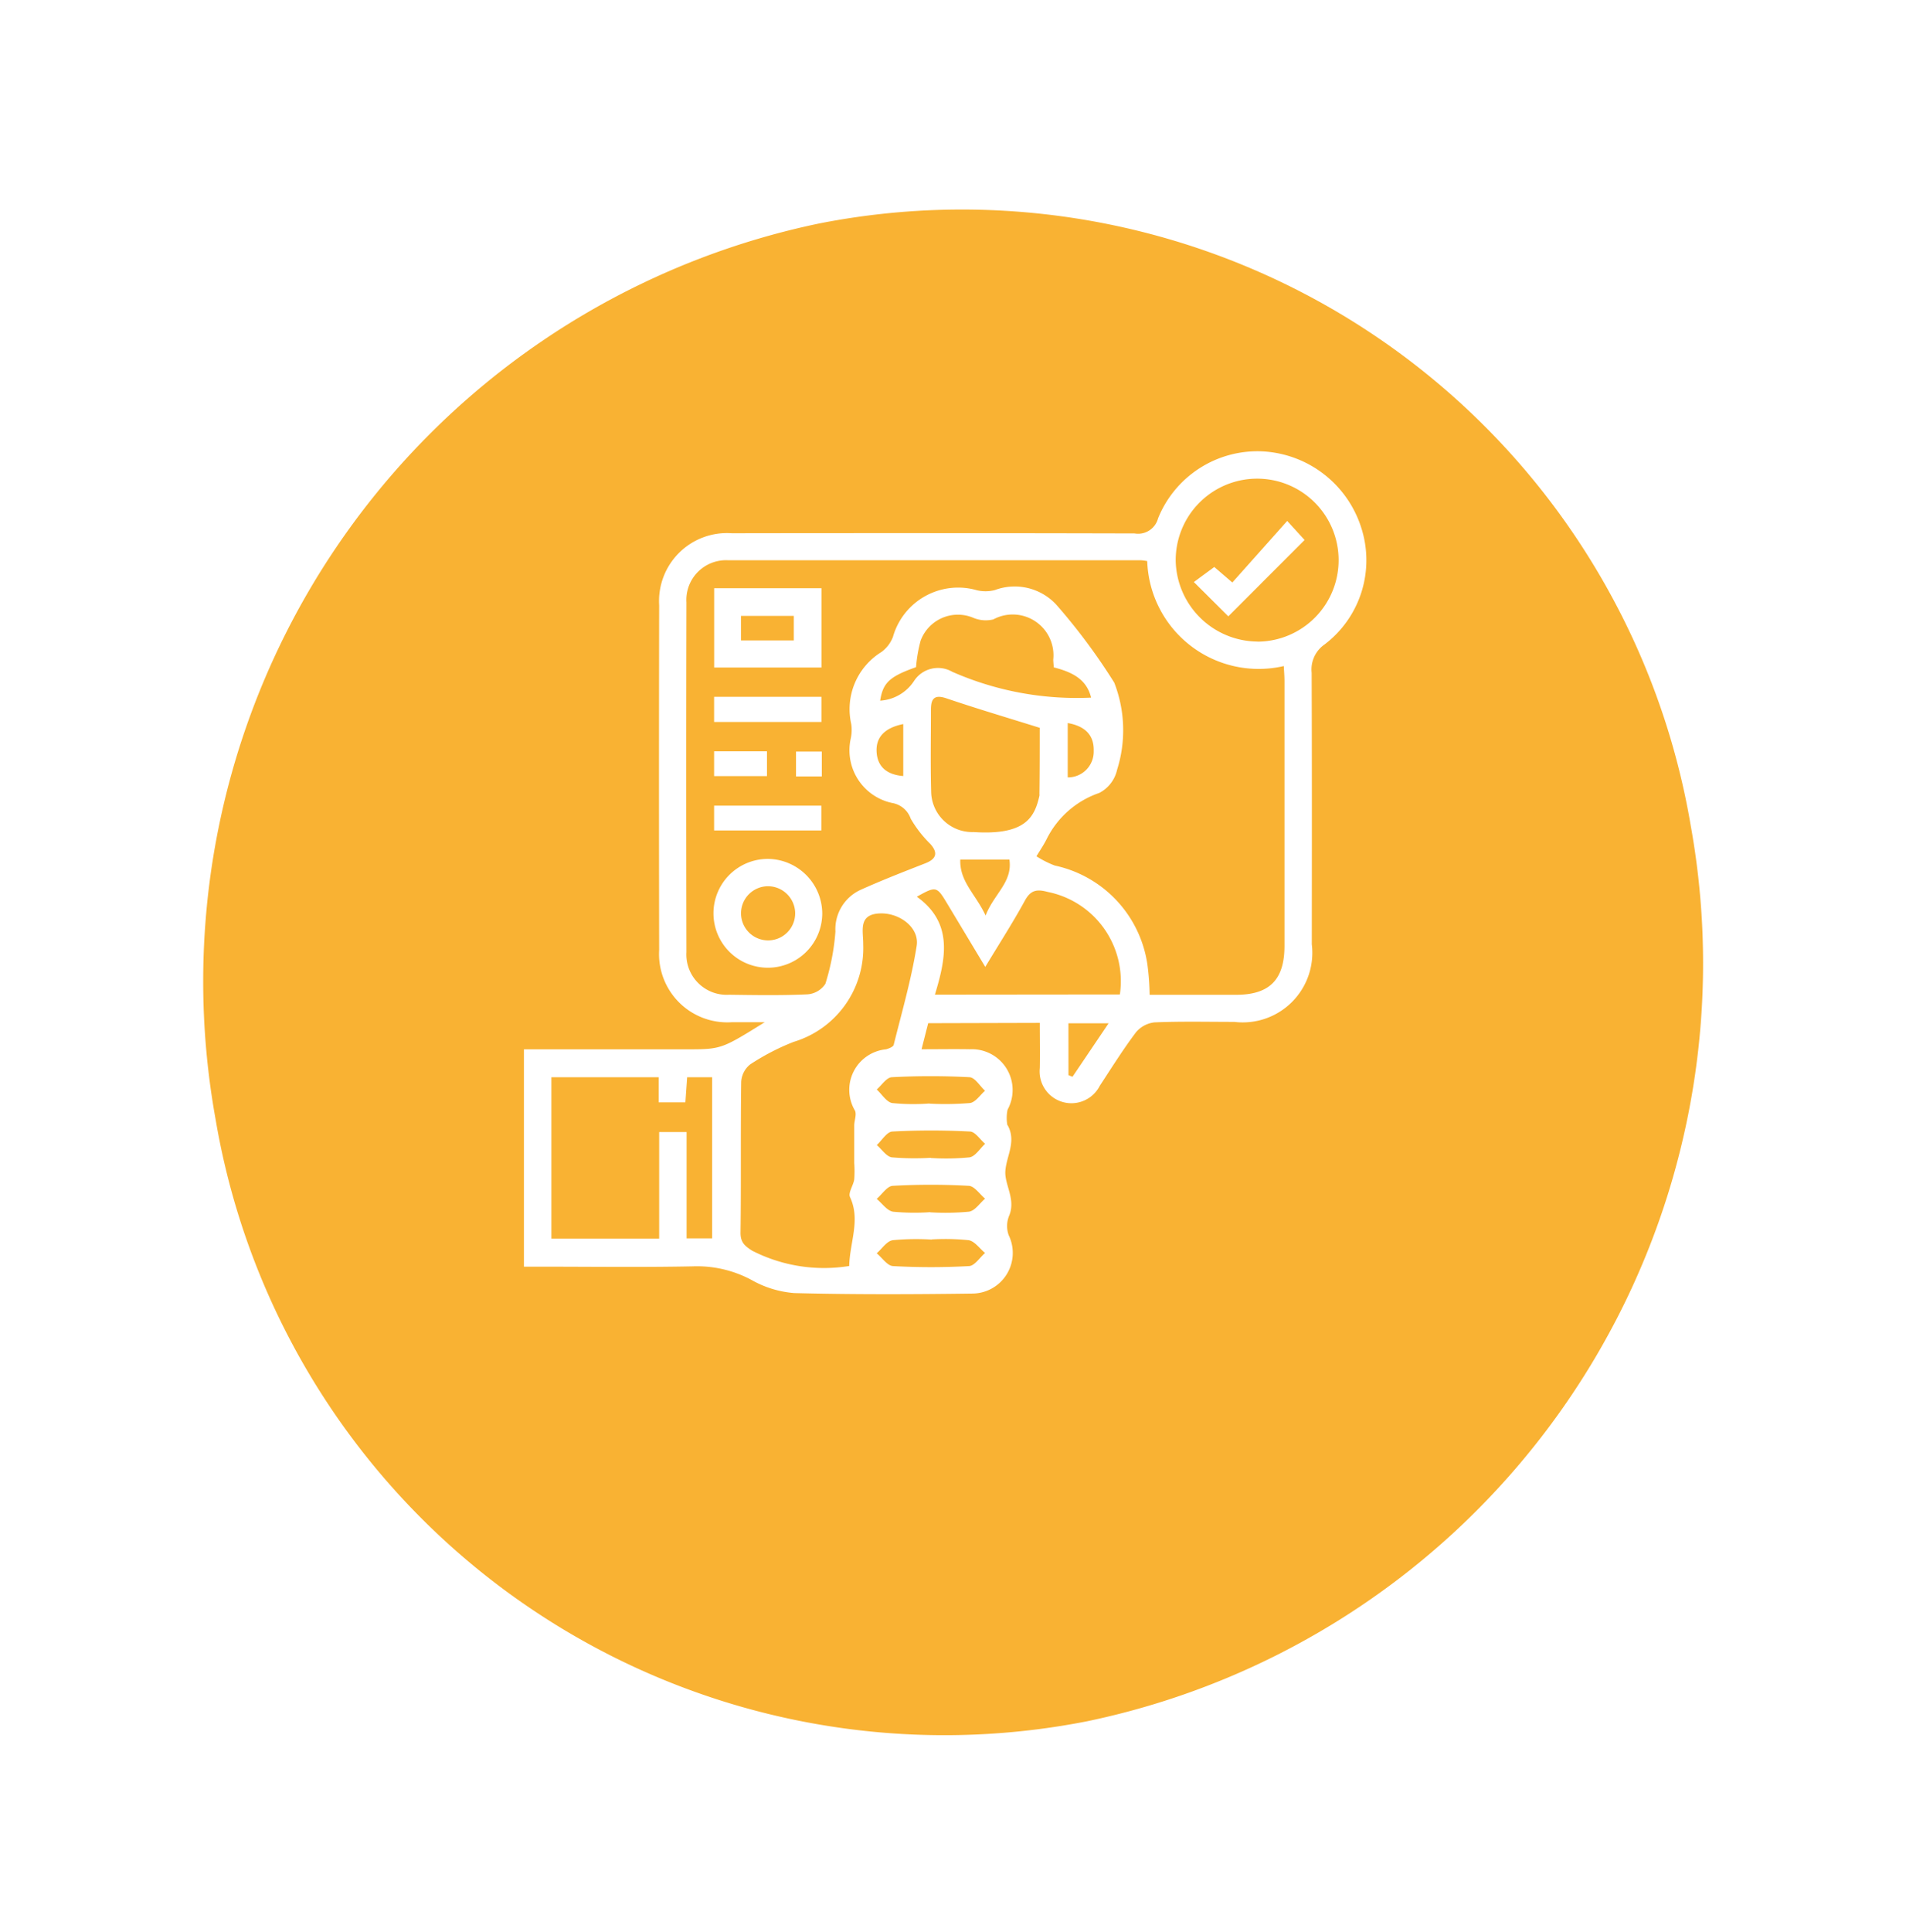
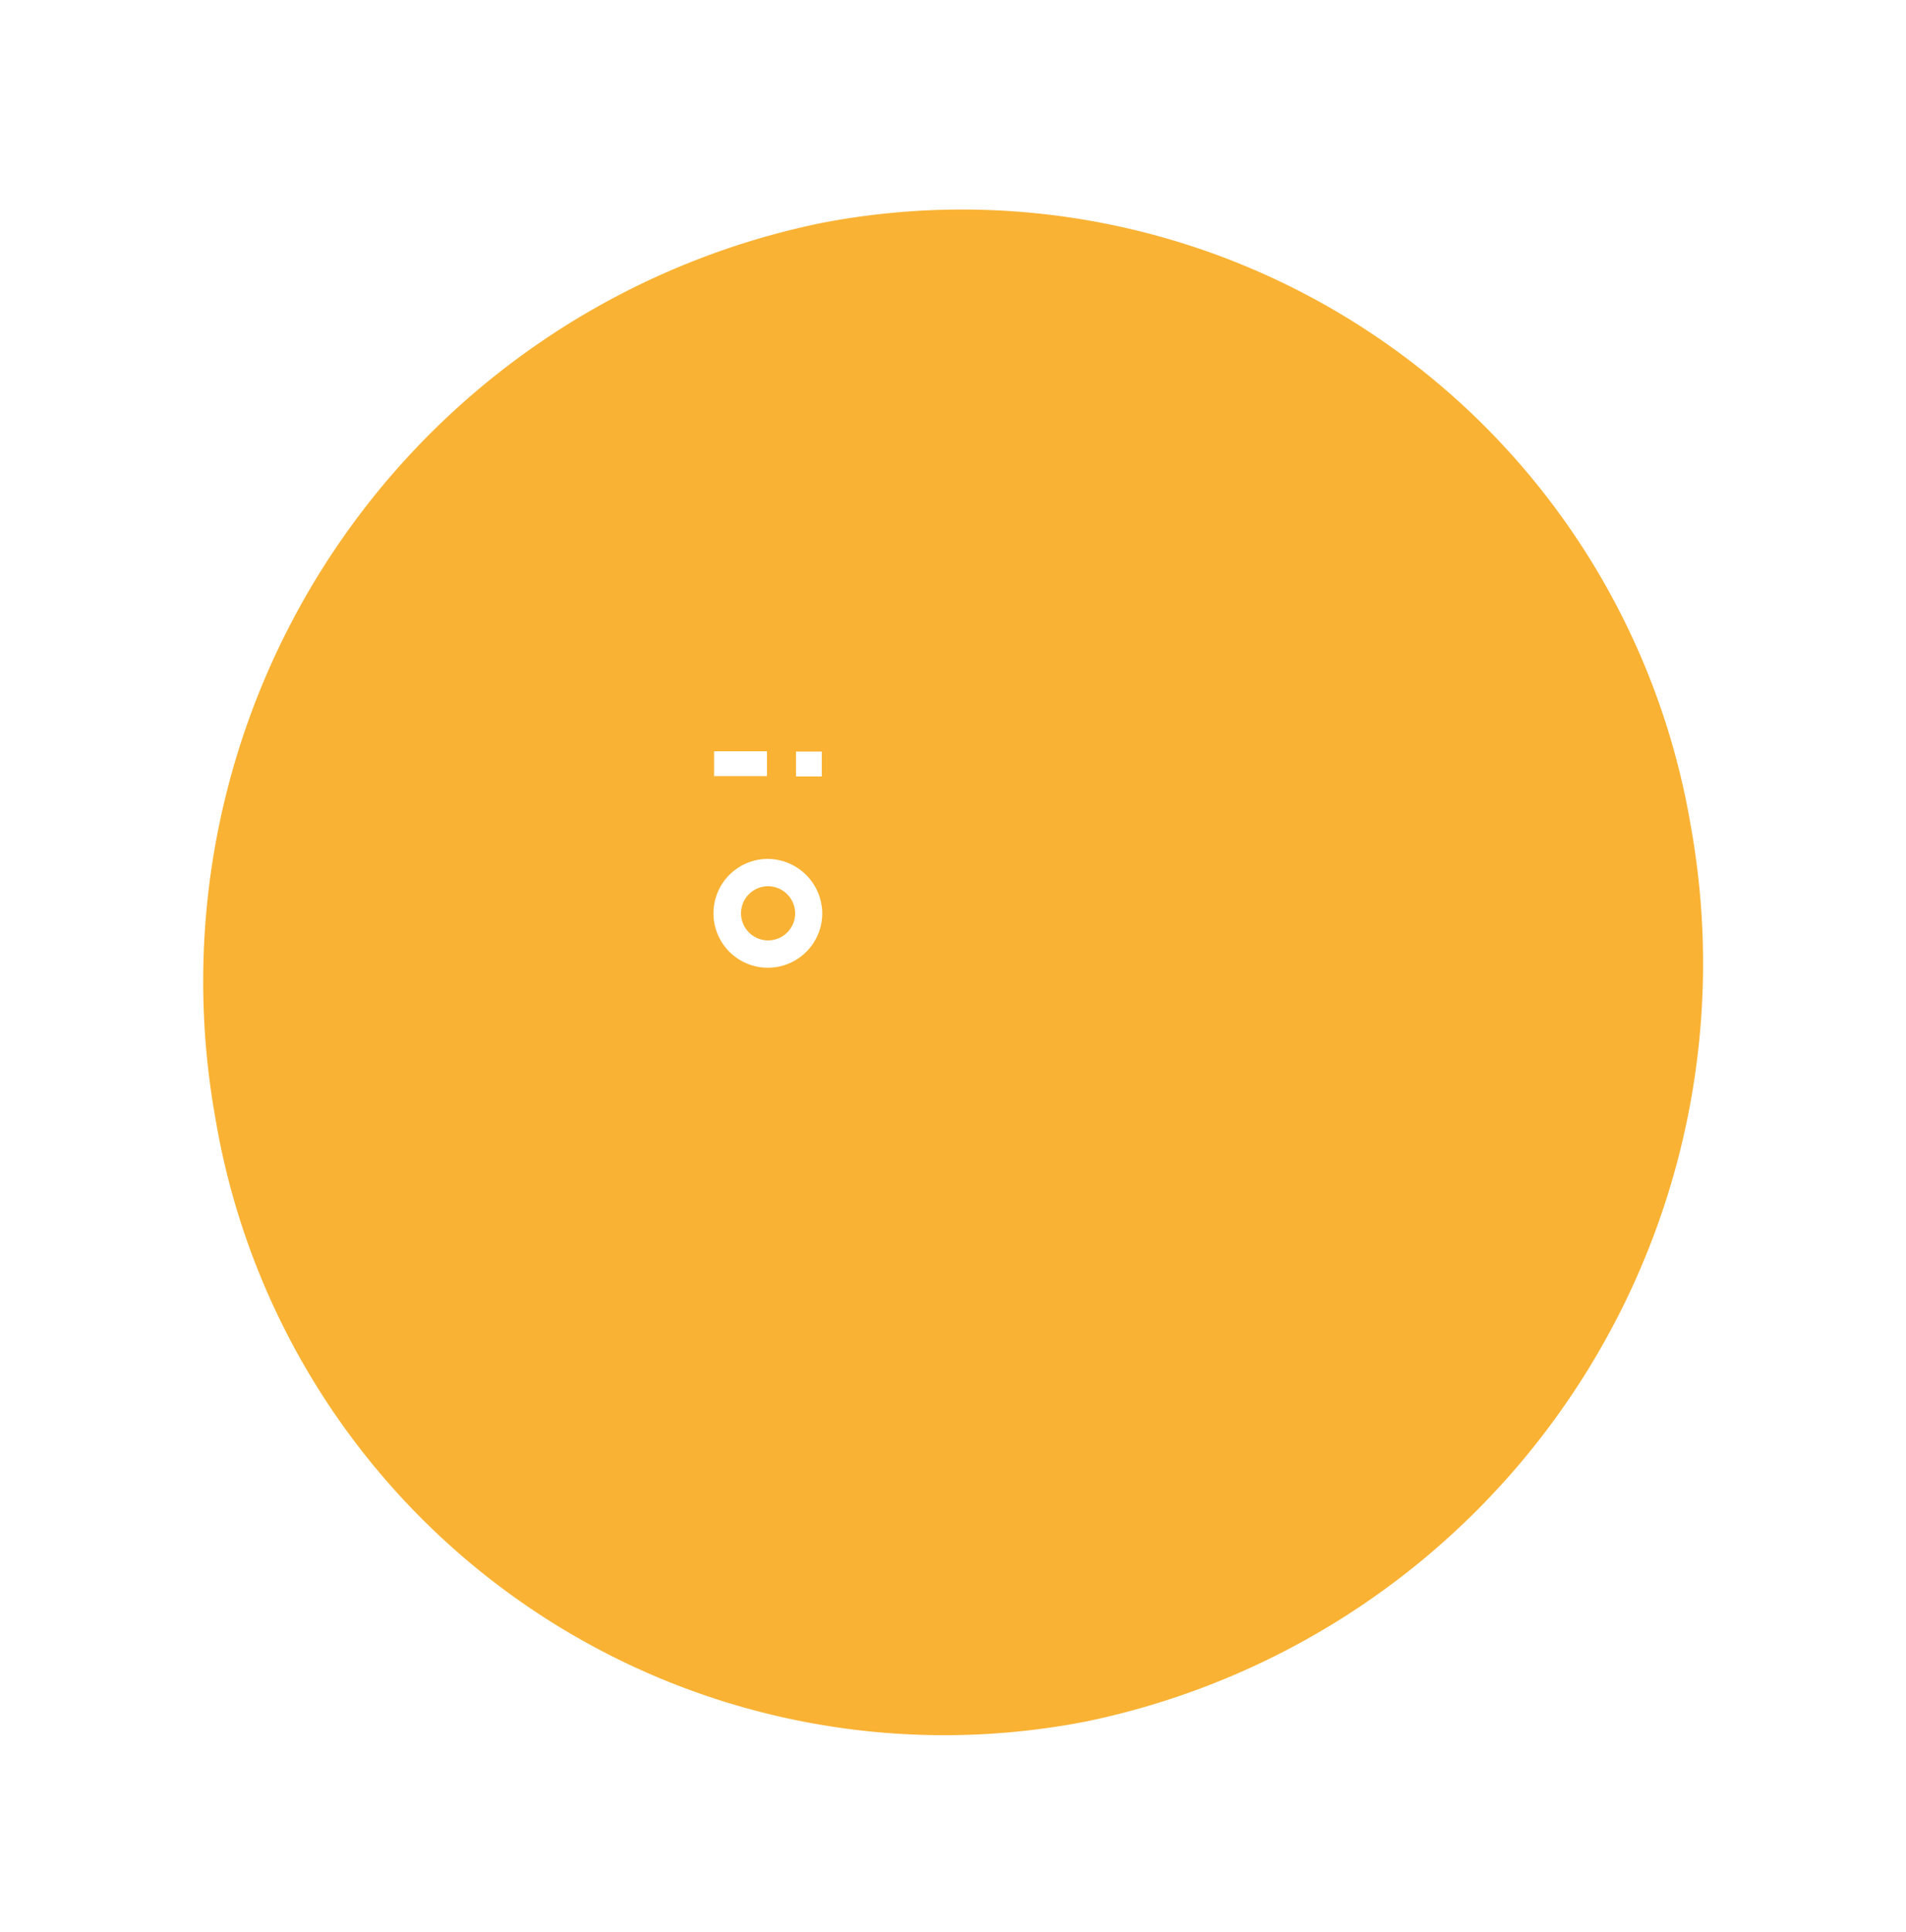
<svg xmlns="http://www.w3.org/2000/svg" width="63.361" height="64.21" viewBox="0 0 63.361 64.21">
  <defs>
    <filter id="Path_9861" x="0" y="0" width="63.361" height="64.21" filterUnits="userSpaceOnUse">
      <feOffset dy="2.824" input="SourceAlpha" />
      <feGaussianBlur stdDeviation="0.807" result="blur" />
      <feFlood flood-color="#3f3f3f" flood-opacity="0.302" />
      <feComposite operator="in" in2="blur" />
      <feComposite in="SourceGraphic" />
    </filter>
  </defs>
  <g id="Group_3888" data-name="Group 3888" transform="translate(-1207.579 -1364)">
    <g id="Group_225" data-name="Group 225" transform="translate(1210 1364)">
      <g transform="matrix(1, 0, 0, 1, -2.42, 0)" filter="url(#Path_9861)">
        <path id="Path_9861-2" data-name="Path 9861" d="M25.162-.078A24.572,24.572,0,0,1,49.917,24.968,25.724,25.724,0,0,1,24.675,50.48,24.572,24.572,0,0,1-.08,25.434,25.724,25.724,0,0,1,25.162-.078Z" transform="translate(2.52 9.35) rotate(-10.7)" fill="#f9b233" />
      </g>
    </g>
    <g id="Group_3813" data-name="Group 3813" transform="translate(359.722 1246.999)">
-       <path id="Path_11314" data-name="Path 11314" d="M878.713,151l-.221.866c.566,0,1.085-.009,1.6,0a1.356,1.356,0,0,1,1.26,2.007,1.316,1.316,0,0,0-.011.493c0,.016.018.033.026.049.275.528-.053,1-.089,1.494-.033.459.361.947.121,1.5a.9.9,0,0,0-.01.636,1.35,1.35,0,0,1-1.2,1.939c-1.977.027-3.954.035-5.93-.016a3.429,3.429,0,0,1-1.436-.445,3.834,3.834,0,0,0-1.939-.443c-1.675.034-3.351.011-5.027.011h-.583v-7.223h5.379c1.179,0,1.179,0,2.625-.9-.463,0-.783,0-1.1,0a2.269,2.269,0,0,1-2.408-2.405q-.012-5.725,0-11.45a2.258,2.258,0,0,1,2.417-2.393q6.694-.011,13.387.006a.685.685,0,0,0,.78-.5A3.562,3.562,0,0,1,889.836,132a3.641,3.641,0,0,1,3.271,2.53,3.513,3.513,0,0,1-1.216,3.884,1.01,1.01,0,0,0-.431.939c.011,3.008.008,6.017.005,9.025a2.313,2.313,0,0,1-2.575,2.579c-.885,0-1.771-.021-2.654.016a.93.93,0,0,0-.62.335c-.429.569-.808,1.177-1.2,1.774a1.057,1.057,0,0,1-1.993-.592c.009-.486,0-.972,0-1.5Zm7.28-15.355a1.538,1.538,0,0,0-.212-.028q-6.864,0-13.728,0a1.319,1.319,0,0,0-1.377,1.4q-.013,5.811,0,11.621a1.34,1.34,0,0,0,1.419,1.417c.866.012,1.733.026,2.6-.013a.78.78,0,0,0,.6-.35,7.682,7.682,0,0,0,.334-1.738,1.438,1.438,0,0,1,.809-1.372c.714-.324,1.447-.608,2.178-.894.376-.147.429-.354.164-.648a3.948,3.948,0,0,1-.648-.835.79.79,0,0,0-.616-.522,1.789,1.789,0,0,1-1.38-2.13,1.367,1.367,0,0,0,.019-.493,2.232,2.232,0,0,1,1-2.392,1.115,1.115,0,0,0,.385-.5,2.252,2.252,0,0,1,2.792-1.554,1.236,1.236,0,0,0,.6-.007,1.884,1.884,0,0,1,2.035.482,20.08,20.08,0,0,1,1.931,2.595,4.359,4.359,0,0,1,.095,2.892,1.144,1.144,0,0,1-.595.774,3.057,3.057,0,0,0-1.746,1.53c-.1.2-.226.383-.34.574a3.217,3.217,0,0,0,.61.308A3.944,3.944,0,0,1,886,149.051a8.491,8.491,0,0,1,.074,1.006c.99,0,1.93,0,2.87,0,1.115,0,1.612-.5,1.613-1.624q0-4.4,0-8.8c0-.164-.015-.329-.023-.5A3.707,3.707,0,0,1,885.994,135.643Zm-9.906,23.425c.018-.794.383-1.534.026-2.293-.066-.141.111-.384.141-.585a3.786,3.786,0,0,0,0-.545c0-.415,0-.83,0-1.244,0-.166.084-.357.027-.494a1.353,1.353,0,0,1,1.029-2.041c.095-.026.239-.081.256-.148.272-1.091.587-2.176.763-3.284.1-.6-.545-1.093-1.19-1.084-.777.011-.579.593-.586,1.026a3.254,3.254,0,0,1-2.316,3.244,7.782,7.782,0,0,0-1.44.746.8.8,0,0,0-.3.578c-.024,1.673,0,3.346-.023,5.019,0,.319.14.434.382.592A5.244,5.244,0,0,0,876.088,159.068Zm-9.9-6.274v5.361h3.583v-3.54h.911v3.534h.85v-5.355H870.7c-.021.3-.04.568-.059.835h-.888v-.836Zm23.477-14.474a2.708,2.708,0,1,0-2.723-2.669A2.742,2.742,0,0,0,889.669,138.319Zm-4.579,11.724a3.026,3.026,0,0,0-2.4-3.408c-.372-.1-.571-.058-.764.3-.392.718-.837,1.406-1.311,2.192-.459-.763-.87-1.448-1.282-2.132-.331-.549-.361-.555-.992-.2,1.218.873.964,2.054.6,3.254Zm-2.669-8.862c-1.1-.344-2.1-.64-3.091-.976-.4-.137-.521,0-.521.371,0,.919-.018,1.839.008,2.758a1.365,1.365,0,0,0,1.409,1.312c1.749.116,2.032-.514,2.19-1.208a.253.253,0,0,0,0-.056C882.421,142.614,882.421,141.847,882.421,141.181Zm.472-2c-.008-.116-.016-.19-.018-.264a1.355,1.355,0,0,0-1.99-1.338,1.061,1.061,0,0,1-.667-.052,1.32,1.32,0,0,0-1.753.764,4.838,4.838,0,0,0-.151.876c-.882.311-1.1.518-1.193,1.113a1.455,1.455,0,0,0,1.13-.66.949.949,0,0,1,1.266-.3,10.264,10.264,0,0,0,4.616.859C883.98,139.565,883.492,139.332,882.893,139.178Zm-4.134,14.489a10.058,10.058,0,0,0,1.348-.02c.183-.025.336-.266.5-.408-.171-.157-.335-.441-.514-.45a24.772,24.772,0,0,0-2.586,0c-.174.009-.335.265-.5.408.171.157.324.417.516.451A7.168,7.168,0,0,0,878.759,153.668Zm.043,1.806a8.059,8.059,0,0,0,1.291-.021c.192-.032.346-.293.517-.45-.167-.142-.328-.4-.5-.408a24.8,24.8,0,0,0-2.586,0c-.179.01-.344.292-.515.449.167.143.32.382.5.409A9.1,9.1,0,0,0,878.8,155.473Zm-.018,1.805a8.3,8.3,0,0,0,1.291-.021c.2-.031.357-.282.534-.433-.18-.149-.353-.416-.541-.426a22.826,22.826,0,0,0-2.53,0c-.185.01-.355.282-.532.434.18.149.344.393.543.426A7.521,7.521,0,0,0,878.785,157.279Zm.046.906a8.28,8.28,0,0,0-1.291.021c-.2.031-.356.283-.533.435.18.148.354.415.541.425a22.815,22.815,0,0,0,2.53,0c.185-.01.354-.283.531-.435-.18-.148-.344-.391-.543-.425A7.561,7.561,0,0,0,878.831,158.185Zm2.581-12.626h-1.626c-.028.735.519,1.158.841,1.86C880.9,146.7,881.527,146.311,881.412,145.559Zm1.97,7.163.134.054,1.2-1.778h-1.335Zm-5.492-11.666c-.624.125-.914.442-.886.927s.333.756.886.8Zm5.467-.028v1.8a.856.856,0,0,0,.864-.882C884.229,141.426,883.925,141.129,883.358,141.028Z" fill="#fff" fill-rule="evenodd" />
-       <path id="Path_11315" data-name="Path 11315" d="M921.191,174.91v-2.635h3.567v2.635Zm.891-.9h1.757v-.816h-1.757Z" transform="translate(-49.593 -35.728)" fill="#fff" fill-rule="evenodd" />
      <path id="Path_11316" data-name="Path 11316" d="M924.608,253.784a1.808,1.808,0,1,1-1.8-1.8A1.825,1.825,0,0,1,924.608,253.784Zm-1.8-.892a.9.9,0,1,0,.9.89A.908.908,0,0,0,922.8,252.892Z" transform="translate(-49.417 -106.443)" fill="#fff" fill-rule="evenodd" />
-       <path id="Path_11317" data-name="Path 11317" d="M921.2,205.083v-.836h3.568v.836Z" transform="translate(-49.604 -64.092)" fill="#fff" fill-rule="evenodd" />
-       <path id="Path_11318" data-name="Path 11318" d="M921.172,237.114v-.824h3.565v.824Z" transform="translate(-49.576 -92.518)" fill="#fff" fill-rule="evenodd" />
      <path id="Path_11319" data-name="Path 11319" d="M921.169,221.117v-.824h1.758v.824Z" transform="translate(-49.573 -78.327)" fill="#fff" fill-rule="evenodd" />
      <path id="Path_11320" data-name="Path 11320" d="M946.1,220.373v.826h-.857v-.826Z" transform="translate(-70.924 -78.398)" fill="#fff" fill-rule="evenodd" />
-       <path id="Path_11321" data-name="Path 11321" d="M1065.364,152.467l.578.633-2.536,2.537-1.145-1.14.679-.5.6.516Z" transform="translate(-174.717 -18.156)" fill="#fff" fill-rule="evenodd" />
    </g>
  </g>
</svg>